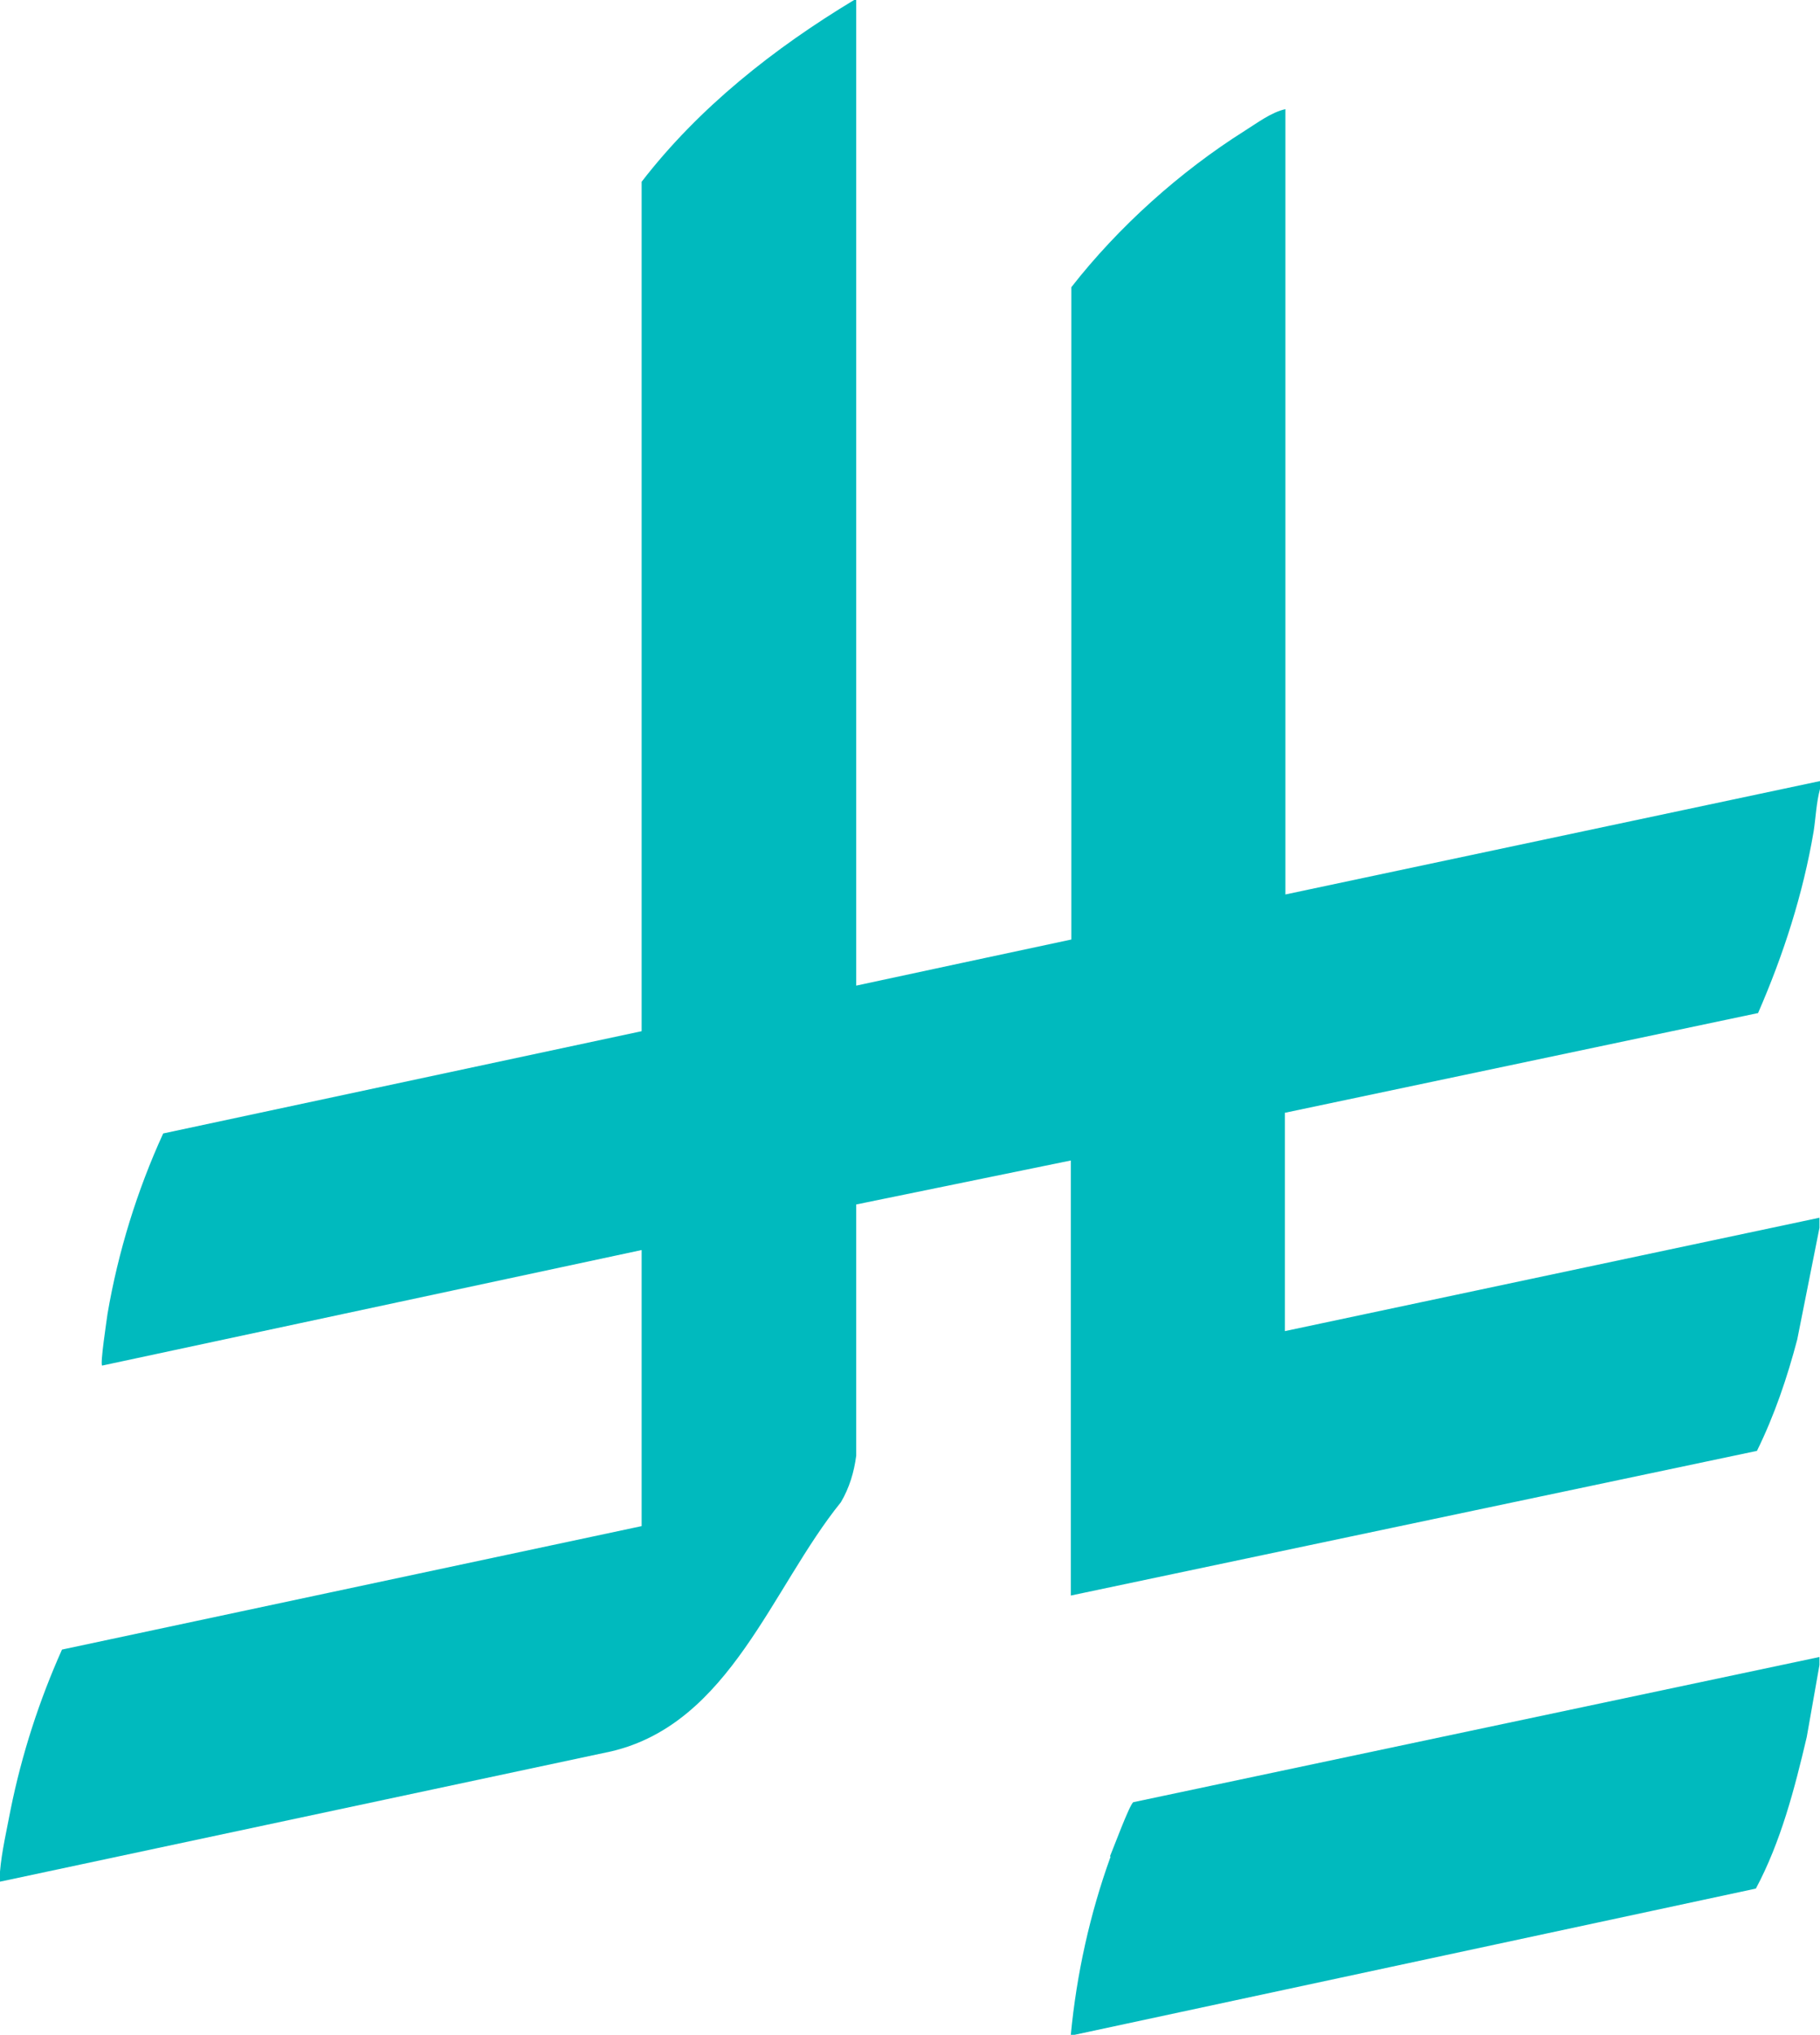
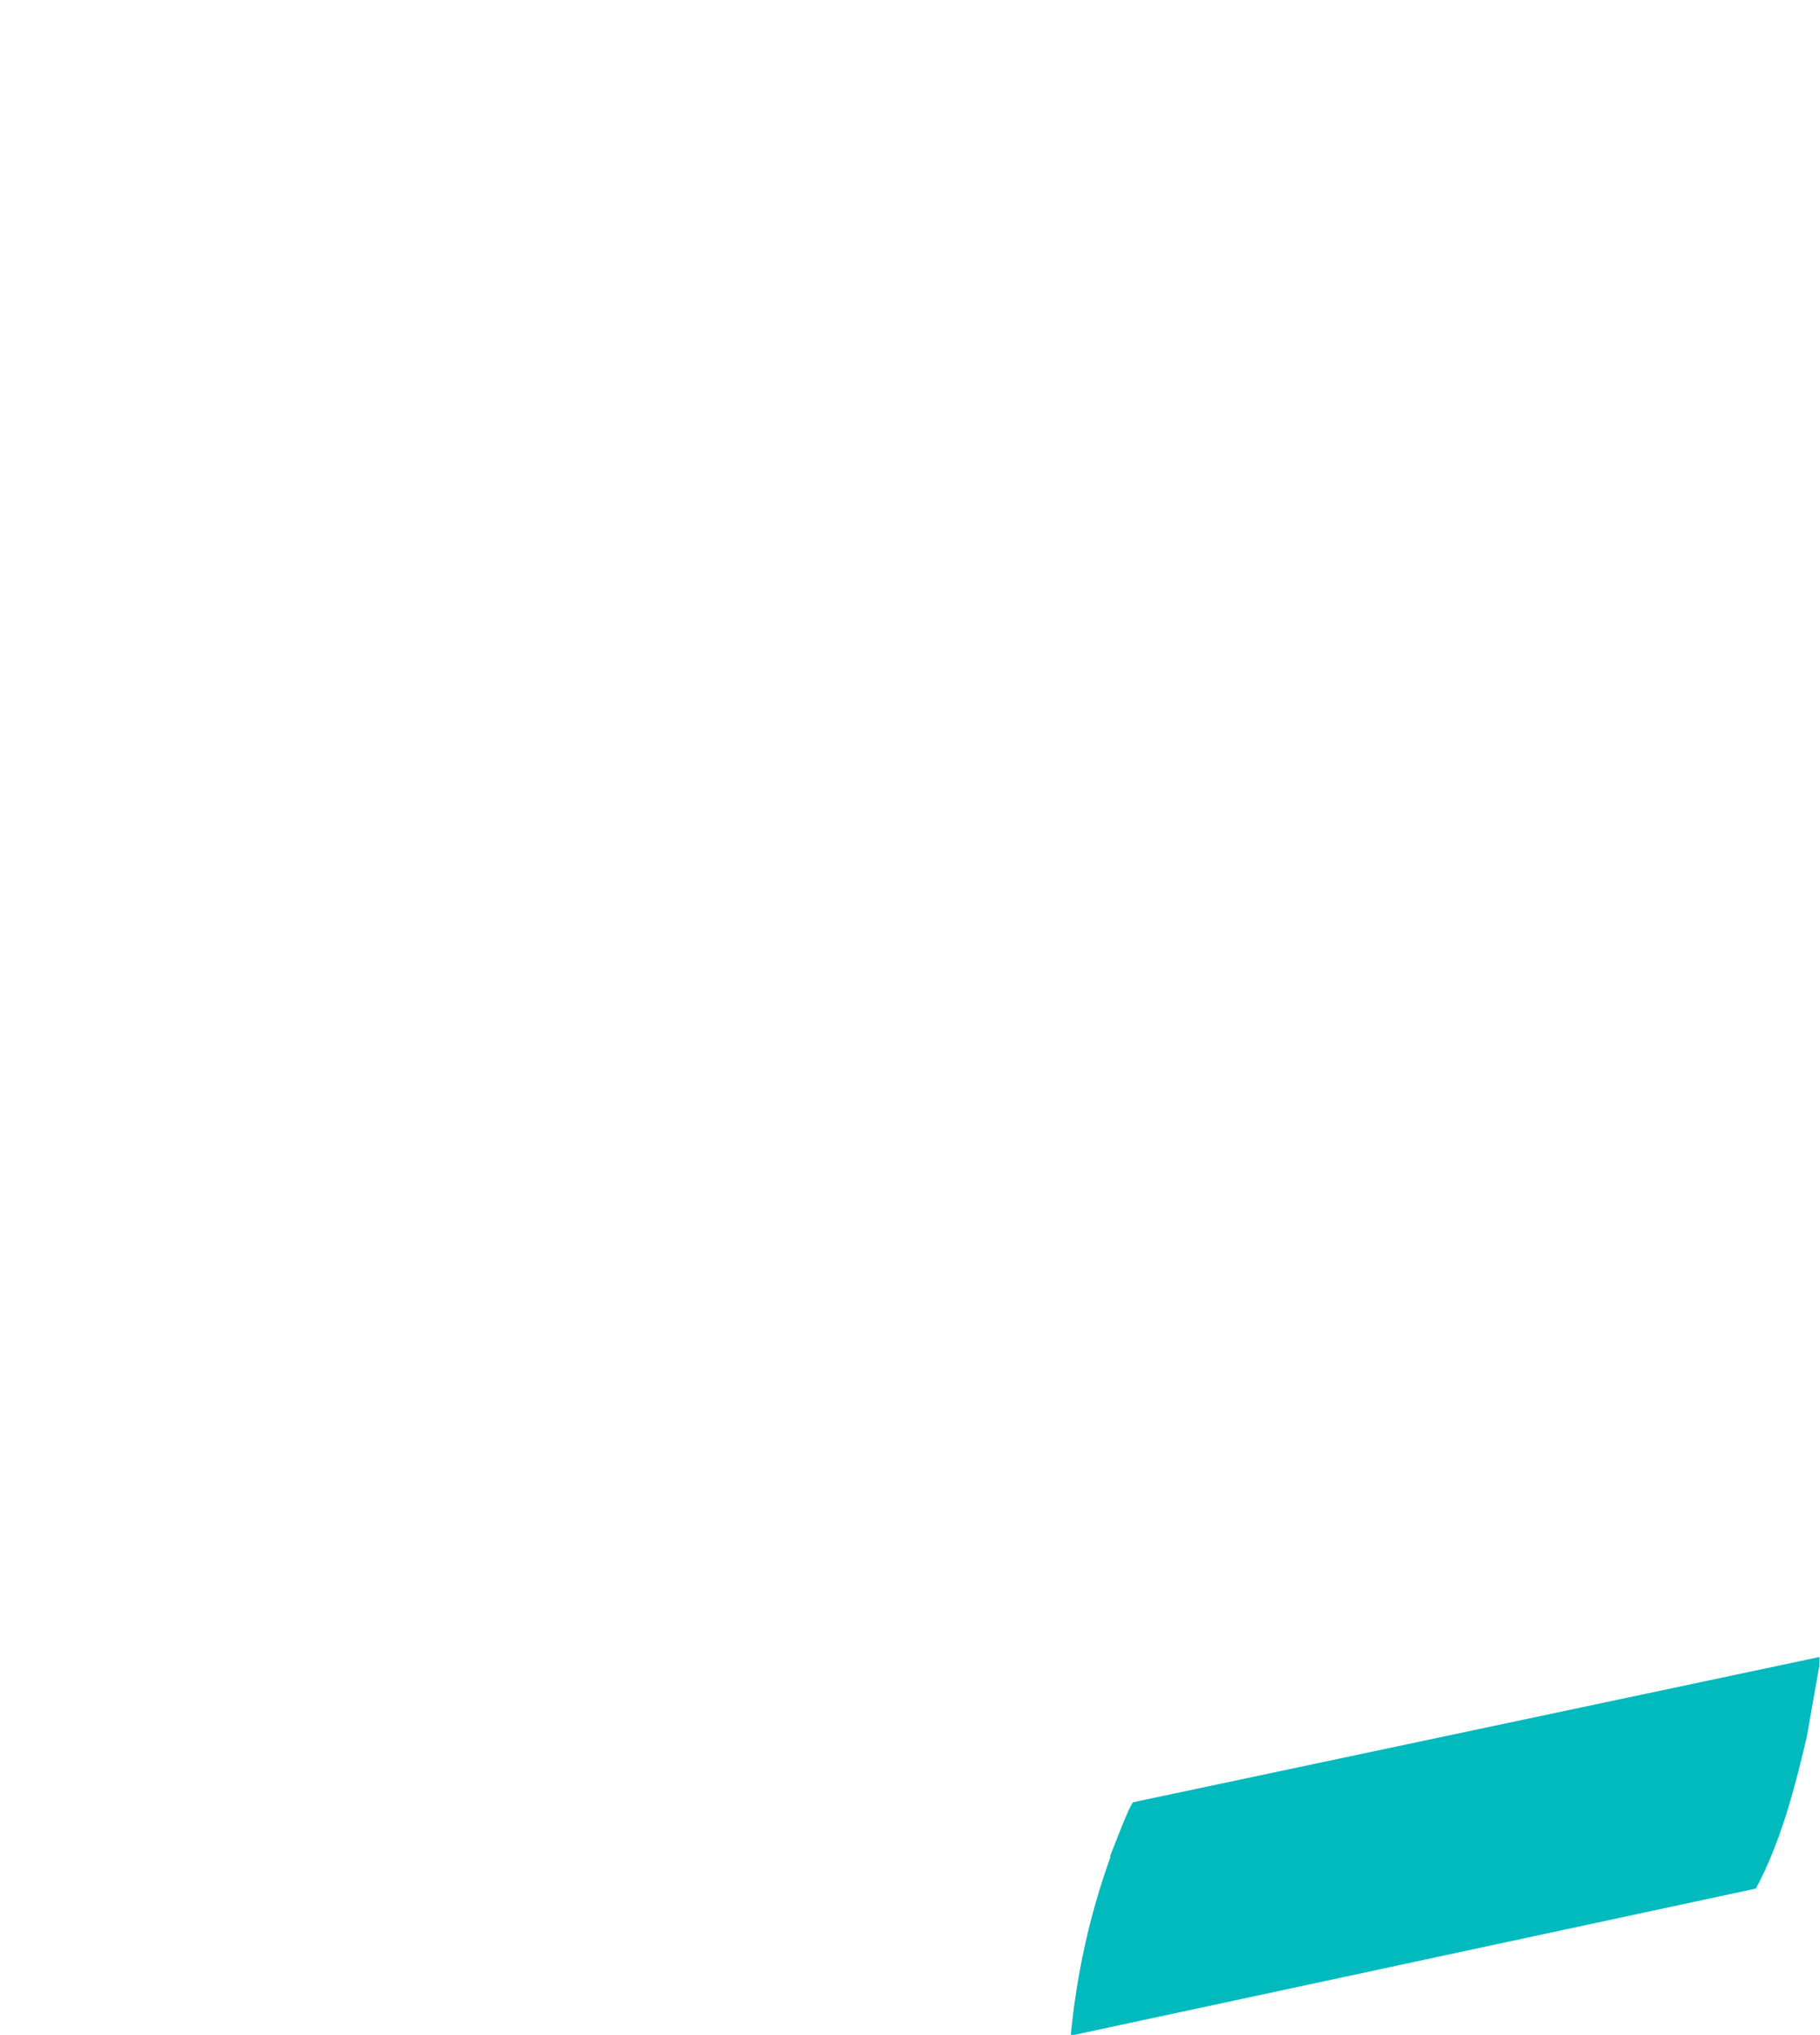
<svg xmlns="http://www.w3.org/2000/svg" id="Layer_1" version="1.1" viewBox="0 0 343.5 384">
  <defs>
    <style>
      .st0 {
        fill: #00babe;
      }
    </style>
  </defs>
-   <path class="st0" d="M331.8,191.2c4.8-11,8.5-22.5,10.5-34.3.4-2.6.5-5.4,1.2-8v-1.5l-100.9,21.4V20.6c-2.7.6-5.3,2.6-7.7,4.1-12.2,7.7-23.8,18.1-32.7,29.5v123.1c-.1,0-40.6,8.7-40.6,8.7V0h-.4c-15.1,9.1-29.3,20.3-40.1,34.3v160.3c0,0-90.3,19.3-90.3,19.3-4.9,10.7-8.5,22.3-10.5,34-.1.8-1.5,9.9-1,9.8l101.8-21.8v52.1l-109.4,23.3c-4.3,9.6-7.6,19.8-9.7,30.2-.7,3.7-1.7,8-2,11.7,0,.6,0,1.3,0,1.9l115.4-24.6c22.4-5.3,30.2-30.8,43.3-47,1.6-2.7,2.5-5.7,2.9-8.8v-47.4s40.5-8.3,40.5-8.3v82.1l129.5-27.3c3.3-6.7,5.7-13.8,7.6-21l4.2-21.1v-1.9l-100.9,21.4v-41.2l89.2-18.8Z" />
  <path class="st0" d="M209.6,350.4c-3.9,10.8-6.4,22.1-7.5,33.6h.7l128.6-27.6c4.7-8.8,7.3-18.8,9.6-28.6l2.4-13.6v-1.5l-129.5,27.4c-.7.4-3.8,8.8-4.4,10.2Z" />
</svg>